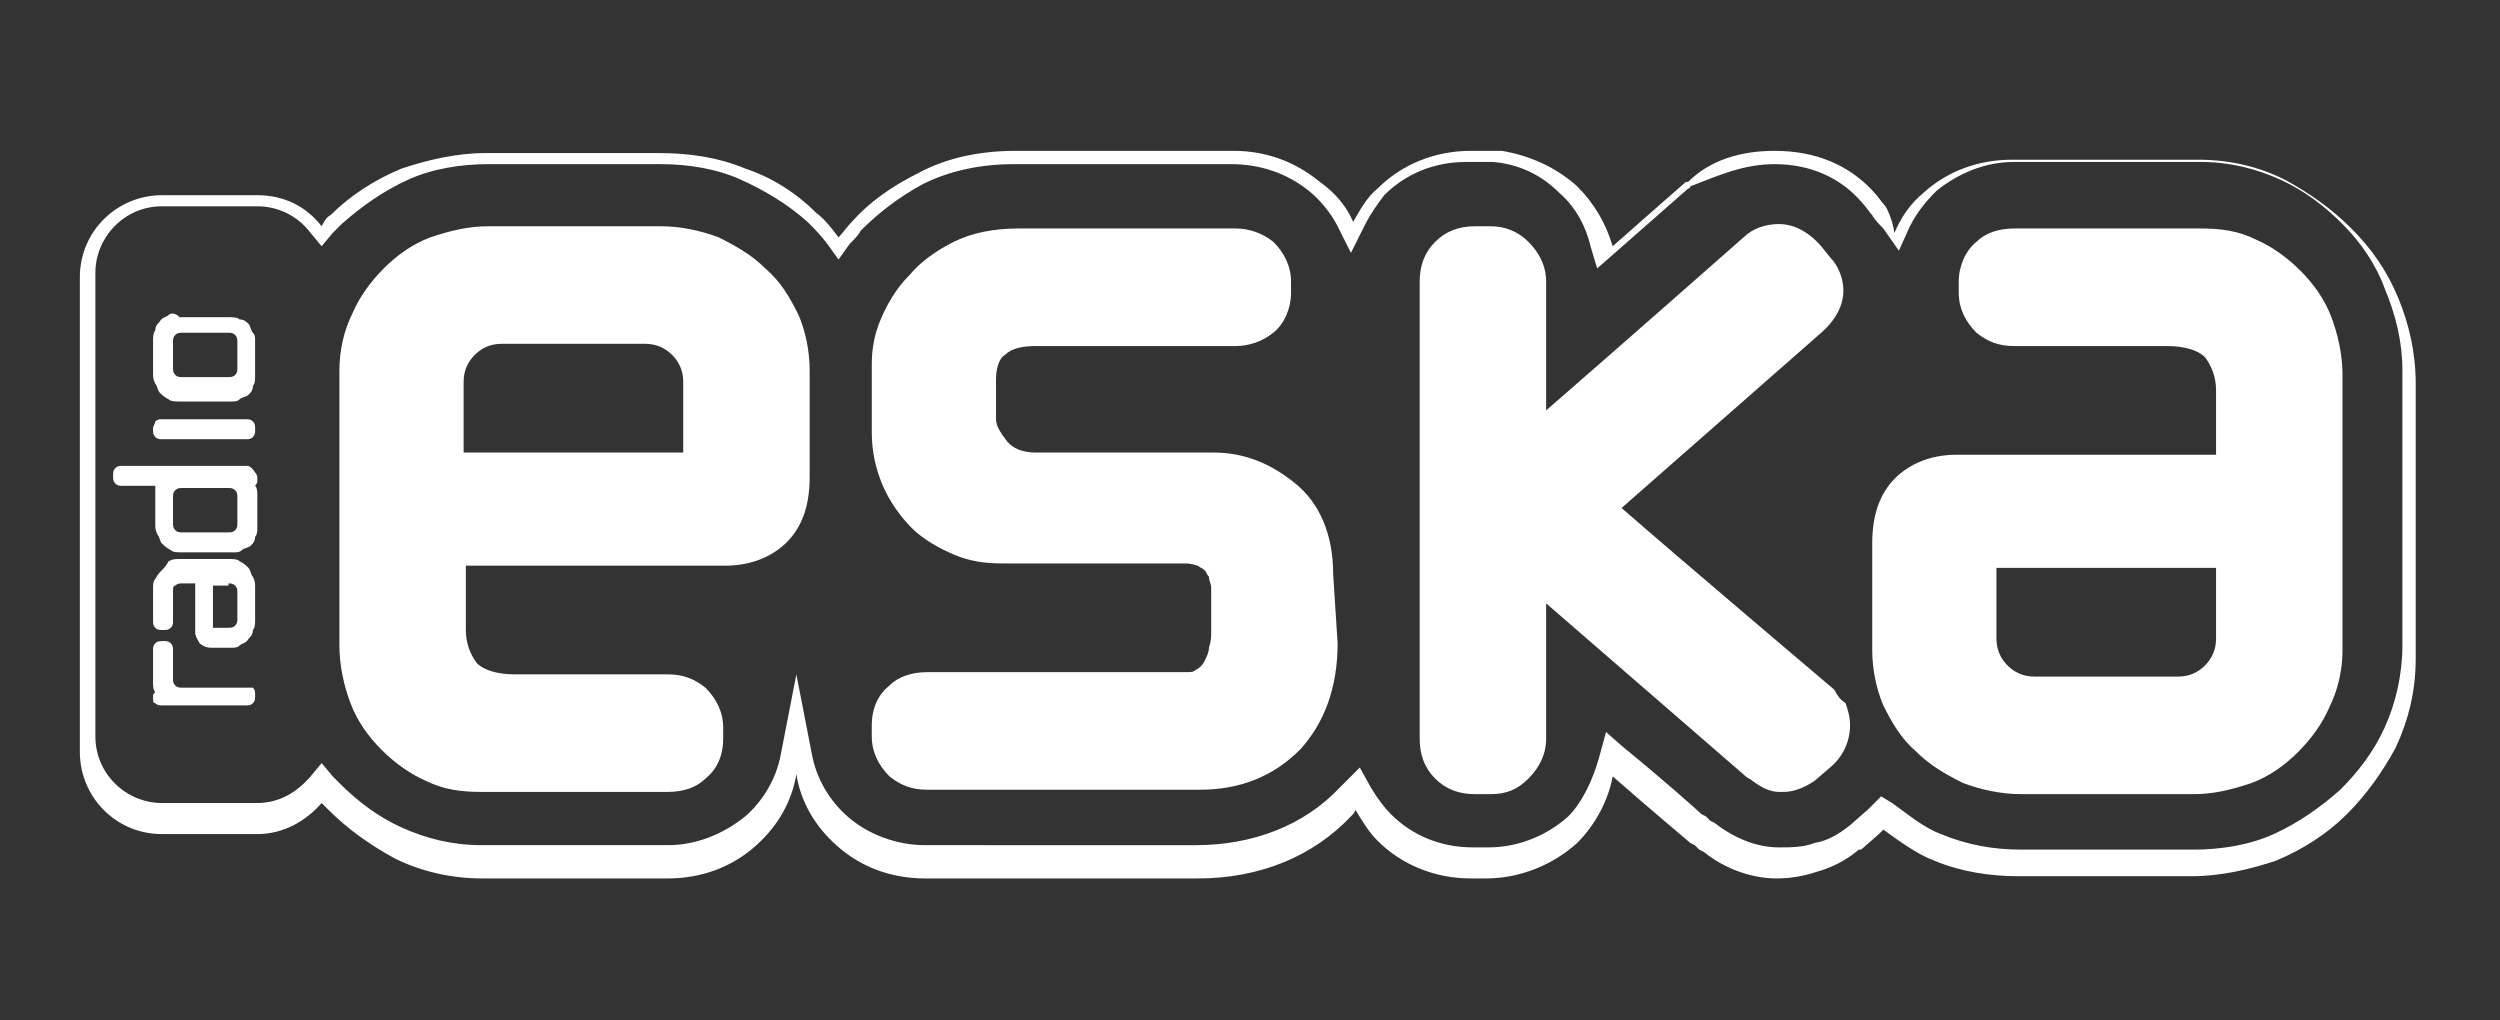
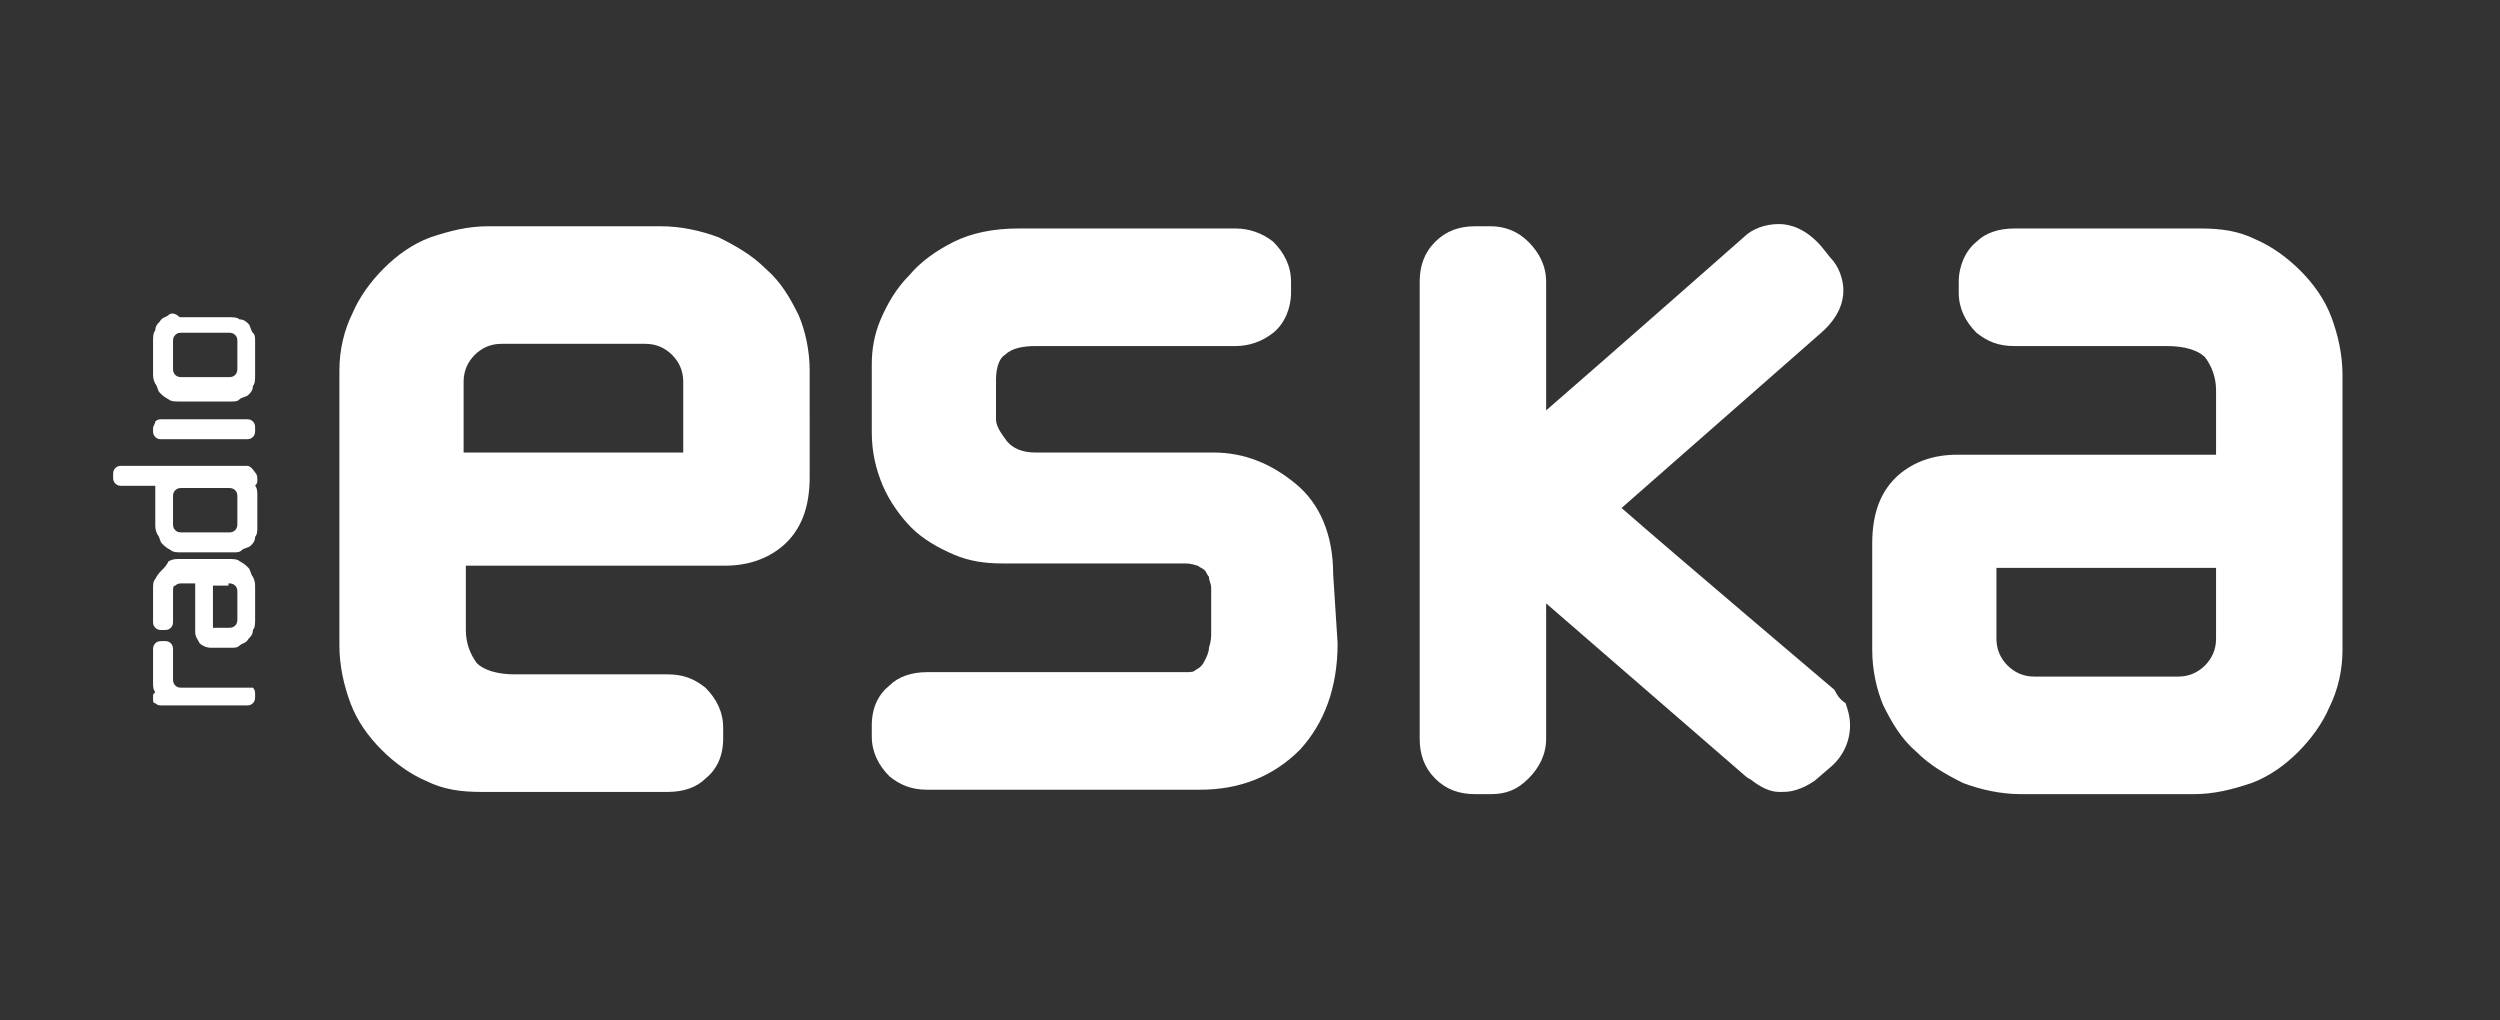
<svg xmlns="http://www.w3.org/2000/svg" version="1.1" id="Layer_1" x="0px" y="0px" viewBox="0 0 112.7 46" style="enable-background:new 0 0 112.7 46;" xml:space="preserve">
  <rect x="0" y="0" width="112.7" height="46" fill="#333333" stroke="none" />
  <style type="text/css">
	.st0{fill:#FFFFFF;}
</style>
  <g>
-     <path class="st0" d="M80,7.4c1.6,0,3,0.6,4,1.8c0.1,0.1,0.3,0.4,0.4,0.5l0,0l0,0c0.1,0.2,0.4,0.5,0.5,0.6l0.7,1l0.5-1.1   c0.3-0.6,0.7-1.1,1.2-1.6c1-0.8,2.2-1.3,3.5-1.3l8.4,0l0,0l0,0c1.3,0,2.5,0.3,3.6,0.8c1.1,0.5,2,1.2,2.8,2c0.8,0.8,1.5,1.8,1.9,2.9   c0.5,1.2,0.8,2.4,0.8,3.7l0,12.4c0,1.3-0.3,2.6-0.8,3.7c-0.5,1.1-1.2,2-2,2.8c-0.9,0.8-1.9,1.5-3,2c-1.1,0.5-2.4,0.7-3.6,0.7h-7.8   c-1.2,0-2.4-0.2-3.6-0.7c-0.8-0.3-1.5-0.9-2.2-1.4l-0.5-0.3l-0.4,0.4c0,0-0.1,0.1-0.1,0.1c0,0-0.1,0.1-0.1,0.1l0,0l-0.8,0.7l0,0   l0,0c-0.5,0.4-1,0.7-1.6,0.8c-0.5,0.2-1.1,0.2-1.6,0.2l0,0l0,0c-1,0-2-0.4-2.9-1.1l0,0l0,0l0,0l-0.2-0.1c0,0-0.2-0.2-0.2-0.2   c0,0,0,0,0,0l-0.2-0.1c-0.2-0.2-1.9-1.7-3.5-3l-0.8-0.7l-0.3,1.1c-0.3,1.1-0.8,2.1-1.4,2.7c-1,0.9-2.3,1.4-3.6,1.4l-0.7,0   c-1.4,0-2.7-0.5-3.7-1.5c-0.3-0.3-0.6-0.7-0.9-1.2l-0.5-0.9l-0.7,0.7c0,0-0.1,0.1-0.1,0.1c0,0-0.1,0.1-0.1,0.1   c-1.6,1.7-3.9,2.6-6.5,2.6H41.7c-1.3,0-2.6-0.5-3.5-1.3c-0.8-0.7-1.4-1.7-1.6-2.8l-0.7-3.6l-0.7,3.6c-0.2,1.1-0.8,2.1-1.6,2.8   c-1,0.8-2.2,1.3-3.5,1.3l-8.4,0c-1.3,0-2.5-0.3-3.6-0.8c-1.1-0.5-2-1.2-2.8-2c-0.1-0.1-0.2-0.2-0.3-0.3l-0.5-0.6l-0.5,0.6   c-0.6,0.7-1.4,1.2-2.4,1.2H7.3c-1.6,0-3-1.3-3-3V12.3c0-1.6,1.3-3,3-3h4.3c0.9,0,1.8,0.4,2.4,1.2l0.5,0.6l0.5-0.6   c0.2-0.2,0.3-0.3,0.4-0.4c0.9-0.8,1.9-1.5,3-2c1.1-0.5,2.4-0.7,3.6-0.7l7.8,0c1.2,0,2.5,0.2,3.6,0.7c1.1,0.5,2.1,1.1,3,1.9   c0.3,0.3,0.6,0.6,0.9,1l0.5,0.7l0.5-0.7c0.2-0.2,0.4-0.4,0.5-0.6c0.8-0.8,1.7-1.5,2.8-2.1c1.2-0.6,2.6-0.9,4.1-0.9h9.8   c1.3,0,2.5,0.4,3.5,1.2c0.5,0.4,1,1,1.3,1.6l0.6,1.2l0.6-1.2c0.3-0.6,0.6-1,0.9-1.4c1-1,2.3-1.5,3.7-1.5c0.3,0,0.5,0,0.7,0l0,0   c0,0,0.1,0,0.1,0c0.2,0,0.3,0,0.4,0l0,0l0,0c1.2,0.1,2.2,0.6,3,1.4c0.7,0.6,1.2,1.5,1.4,2.4l0.3,1l0.8-0.7l3.3-2.9   c0,0,0.1,0,0.1-0.1l0,0l0,0C77.5,7.9,78.6,7.4,80,7.4L80,7.4 M80,6.8c-1.5,0-2.9,0.4-3.9,1.4c0,0,0,0-0.1,0c0,0-2.4,2.1-3.3,2.9   c-0.3-1-0.8-1.9-1.6-2.7c-1-0.9-2.2-1.4-3.4-1.6c-0.2,0-0.3,0-0.5,0c-0.1,0-0.1,0-0.2,0c0,0,0,0,0,0c-0.2,0-0.4,0-0.7,0   c-1.6,0-3.1,0.6-4.2,1.7c-0.5,0.4-0.8,1-1.1,1.5c-0.3-0.7-0.8-1.3-1.5-1.8c-1.1-0.9-2.4-1.4-3.9-1.4h-9.8c-1.6,0-3.1,0.3-4.4,1   c-1.2,0.6-2.2,1.3-3,2.2c-0.2,0.2-0.4,0.5-0.6,0.7c-0.3-0.4-0.6-0.8-1-1.1c-0.9-0.9-2-1.6-3.2-2c-1.2-0.5-2.5-0.7-3.9-0.7l-7.8,0   c0,0,0,0,0,0c-1.3,0-2.6,0.3-3.8,0.7c-1.2,0.5-2.3,1.2-3.2,2.1c-0.2,0.1-0.3,0.3-0.4,0.5c-0.7-0.9-1.7-1.4-2.9-1.4H7.3   c-2,0-3.7,1.6-3.7,3.7v21.4c0,2,1.6,3.7,3.7,3.7h4.3c1.2,0,2.2-0.6,2.9-1.4c0.1,0.1,0.2,0.2,0.3,0.3c0.9,0.9,1.9,1.6,3,2.2   c1.2,0.6,2.6,0.9,3.9,0.9l8.4,0c1.5,0,2.9-0.5,4-1.5c1-0.9,1.6-2,1.8-3.2c0.2,1.3,0.9,2.4,1.8,3.2c1.1,1,2.5,1.5,4,1.5c0,0,0,0,0,0   H54c2.8,0,5.2-1,6.9-2.8c0.1-0.1,0.2-0.2,0.2-0.3c0.3,0.5,0.6,1,1,1.4c1.1,1.1,2.6,1.7,4.2,1.7l0.7,0c1.5,0,3-0.6,4.1-1.6   c0.8-0.8,1.4-1.9,1.6-3c1.6,1.4,3.5,3,3.5,3l0.2,0.1c0,0,0.2,0.2,0.2,0.2c0,0,0.2,0.1,0.2,0.1c0,0,0,0,0,0l0,0c0,0,0,0,0,0   c1,0.8,2.2,1.2,3.3,1.2c0,0,0,0,0,0c0,0,0,0,0,0c0.6,0,1.2-0.1,1.8-0.3c0.7-0.2,1.3-0.5,1.9-1l0.1,0l0,0l0.8-0.7l0,0   c0.1-0.1,0.1-0.1,0.2-0.2c0.7,0.5,1.5,1.1,2.3,1.4c1.2,0.5,2.5,0.7,3.8,0.7c0,0,7.8,0,7.8,0c1.3,0,2.6-0.3,3.8-0.7   c1.2-0.5,2.3-1.2,3.2-2.1c0.9-0.9,1.6-1.9,2.2-3c0.6-1.3,0.9-2.6,0.9-4c0,0,0-12.4,0-12.4c0-1.4-0.3-2.7-0.8-3.9   c-0.5-1.2-1.2-2.2-2.1-3.1c-0.9-0.9-1.9-1.6-3-2.2c-1.2-0.6-2.5-0.9-3.9-0.9h0l-8.4,0c-1.5,0-2.9,0.5-4,1.5c-0.6,0.5-1,1.1-1.3,1.8   C85.3,9.8,85,9.3,85,9.3c-0.1-0.1-0.4-0.5-0.4-0.5C83.4,7.4,81.8,6.8,80,6.8C80,6.8,80,6.8,80,6.8C80,6.8,80,6.8,80,6.8L80,6.8z    M99.2,6.8L99.2,6.8C99.2,6.8,99.2,6.8,99.2,6.8L99.2,6.8L99.2,6.8z M109,29.3C109,29.3,109,29.3,109,29.3   C109,29.3,109,29.3,109,29.3C109,29.3,109,29.3,109,29.3L109,29.3z M91.1,39.2C91.1,39.2,91.1,39.2,91.1,39.2   C91.1,39.2,91.1,39.2,91.1,39.2L91.1,39.2z" />
    <path class="st0" d="M7.3,25.7c-0.1,0.1-0.2,0.2-0.3,0.4c-0.1,0.1-0.1,0.3-0.1,0.4V28c0,0.1,0,0.2,0.1,0.3c0.1,0.1,0.2,0.1,0.3,0.1   h0.1c0.1,0,0.2,0,0.3-0.1c0.1-0.1,0.1-0.2,0.1-0.3v-1.3c0-0.2,0-0.3,0.1-0.3c0.1-0.1,0.2-0.1,0.3-0.1h0.6v2.2   c0,0.2,0.1,0.3,0.2,0.5c0.1,0.1,0.3,0.2,0.5,0.2h0.9c0.2,0,0.3,0,0.4-0.1c0.1-0.1,0.3-0.1,0.4-0.3c0.1-0.1,0.2-0.2,0.2-0.4   c0.1-0.1,0.1-0.3,0.1-0.5v-1.4c0-0.2,0-0.3-0.1-0.5c-0.1-0.1-0.1-0.3-0.2-0.4c-0.1-0.1-0.2-0.2-0.4-0.3c-0.1-0.1-0.3-0.1-0.5-0.1   H8.1c-0.2,0-0.3,0-0.5,0.1C7.5,25.5,7.4,25.6,7.3,25.7 M10.3,26.3c0.1,0,0.2,0,0.3,0.1c0.1,0.1,0.1,0.2,0.1,0.3v1.2   c0,0.1,0,0.2-0.1,0.3c-0.1,0.1-0.2,0.1-0.3,0.1H9.6v-1.9H10.3z M6.9,19.3v0.1c0,0.1,0,0.2,0.1,0.3c0.1,0.1,0.2,0.1,0.3,0.1h3.8   c0.1,0,0.2,0,0.3-0.1c0.1-0.1,0.1-0.2,0.1-0.3v-0.1c0-0.1,0-0.2-0.1-0.3c-0.1-0.1-0.2-0.1-0.3-0.1H7.3c-0.1,0-0.2,0-0.3,0.1   C7,19.1,6.9,19.2,6.9,19.3 M5.1,21.4v0.1c0,0.1,0,0.2,0.1,0.3c0.1,0.1,0.2,0.1,0.3,0.1H7c0,0.1,0,0.2,0,0.3v1.4   c0,0.2,0,0.3,0.1,0.5c0.1,0.1,0.1,0.3,0.2,0.4c0.1,0.1,0.2,0.2,0.4,0.3c0.1,0.1,0.3,0.1,0.5,0.1h2.3c0.2,0,0.3,0,0.4-0.1   c0.1-0.1,0.3-0.1,0.4-0.2c0.1-0.1,0.2-0.2,0.2-0.4c0.1-0.1,0.1-0.3,0.1-0.4v-1.5c0-0.1,0-0.3-0.1-0.4c0.1-0.1,0.1-0.2,0.1-0.2v-0.1   c0-0.1,0-0.2-0.1-0.3C11.3,21,11.2,21,11.1,21H5.5c-0.1,0-0.2,0-0.3,0.1C5.1,21.2,5.1,21.3,5.1,21.4 M10.3,22c0.1,0,0.2,0,0.3,0.1   c0.1,0.1,0.1,0.2,0.1,0.3v1.2c0,0.1,0,0.2-0.1,0.3c-0.1,0.1-0.2,0.1-0.3,0.1H8.2c-0.1,0-0.2,0-0.3-0.1c-0.1-0.1-0.1-0.2-0.1-0.3   v-1.2c0-0.1,0-0.2,0.1-0.3C8,22,8.1,22,8.2,22H10.3z M7.6,14.2c-0.1,0.1-0.3,0.1-0.4,0.3c-0.1,0.1-0.2,0.2-0.2,0.4   c-0.1,0.1-0.1,0.3-0.1,0.5v1.4c0,0.2,0,0.3,0.1,0.5c0.1,0.1,0.1,0.3,0.2,0.4c0.1,0.1,0.2,0.2,0.4,0.3c0.1,0.1,0.3,0.1,0.5,0.1h2.3   c0.2,0,0.3,0,0.4-0.1c0.1-0.1,0.3-0.1,0.4-0.2c0.1-0.1,0.2-0.2,0.2-0.4c0.1-0.1,0.1-0.3,0.1-0.5v-1.5c0-0.2,0-0.3-0.1-0.4   c-0.1-0.1-0.1-0.3-0.2-0.4c-0.1-0.1-0.2-0.2-0.4-0.2c-0.1-0.1-0.3-0.1-0.5-0.1H8.1C7.9,14.1,7.7,14.1,7.6,14.2 M10.3,15   c0.1,0,0.2,0,0.3,0.1c0.1,0.1,0.1,0.2,0.1,0.3v1.2c0,0.1,0,0.2-0.1,0.3c-0.1,0.1-0.2,0.1-0.3,0.1H8.2c-0.1,0-0.2,0-0.3-0.1   c-0.1-0.1-0.1-0.2-0.1-0.3v-1.2c0-0.1,0-0.2,0.1-0.3C8,15,8.1,15,8.2,15H10.3z M7.4,28.9L7.4,28.9c-0.2,0-0.3,0-0.4,0.1   c-0.1,0.1-0.1,0.2-0.1,0.3v1.5c0,0.1,0,0.3,0.1,0.4c-0.1,0.1-0.1,0.1-0.1,0.2v0.1c0,0.1,0,0.2,0.1,0.2c0.1,0.1,0.2,0.1,0.3,0.1h0.8   h1h2c0.1,0,0.2,0,0.3-0.1c0.1-0.1,0.1-0.2,0.1-0.3v-0.1c0-0.1,0-0.2-0.1-0.3C11.3,31,11.2,31,11.1,31H8.2c0,0,0,0,0,0   c-0.1,0-0.2,0-0.3-0.1c-0.1-0.1-0.1-0.2-0.1-0.3v-1.3c0-0.1,0-0.2-0.1-0.3C7.6,28.9,7.5,28.9,7.4,28.9" />
    <path class="st0" d="M36.5,16.7c0-0.9-0.2-1.8-0.5-2.5c-0.4-0.8-0.8-1.5-1.5-2.1c-0.6-0.6-1.3-1-2.1-1.4c-0.8-0.3-1.7-0.5-2.6-0.5   l-7.8,0c-0.9,0-1.7,0.2-2.6,0.5c-0.8,0.3-1.5,0.8-2.1,1.4c-0.6,0.6-1.1,1.3-1.4,2c-0.4,0.8-0.6,1.7-0.6,2.6l0,12.4   c0,0.9,0.2,1.8,0.5,2.6c0.3,0.8,0.8,1.5,1.4,2.1c0.6,0.6,1.3,1.1,2,1.4c0.8,0.4,1.6,0.5,2.5,0.5l8.4,0c0.7,0,1.3-0.2,1.7-0.6   c0.5-0.4,0.8-1,0.8-1.8l0-0.5c0-0.7-0.3-1.3-0.8-1.8c-0.5-0.4-1-0.6-1.7-0.6h-6.9c-0.8,0-1.4-0.2-1.7-0.5c-0.3-0.4-0.5-0.9-0.5-1.5   c0,0,0-1.8,0-2.9l11.7,0c1,0,1.9-0.3,2.6-0.9c0.8-0.7,1.2-1.7,1.2-3.1V16.7z M20.9,20.4v-3.2c0-0.5,0.2-0.9,0.5-1.2   c0.3-0.3,0.7-0.5,1.2-0.5l6.5,0c0.5,0,0.9,0.2,1.2,0.5c0.3,0.3,0.5,0.7,0.5,1.2c0,0,0,1.9,0,3.2L20.9,20.4z M105.6,29.3l0-12.4   c0-0.9-0.2-1.8-0.5-2.6c-0.3-0.8-0.8-1.5-1.4-2.1c-0.6-0.6-1.3-1.1-2-1.4c-0.8-0.4-1.6-0.5-2.5-0.5c0,0-8.4,0-8.4,0   c-0.7,0-1.3,0.2-1.7,0.6c-0.5,0.4-0.8,1.1-0.8,1.8c0,0,0,0.5,0,0.5c0,0.7,0.3,1.3,0.8,1.8c0.5,0.4,1,0.6,1.7,0.6c0,0,6.9,0,6.9,0   c0.8,0,1.4,0.2,1.7,0.5c0.3,0.4,0.5,0.9,0.5,1.5c0,0,0,1.8,0,2.9H88.2c-1,0-1.9,0.3-2.6,0.9c-0.8,0.7-1.2,1.7-1.2,3.1l0,4.8   c0,0.9,0.2,1.8,0.5,2.5c0.4,0.8,0.8,1.5,1.5,2.1c0.6,0.6,1.3,1,2.1,1.4c0.8,0.3,1.7,0.5,2.6,0.5c0,0,7.8,0,7.8,0   c0.9,0,1.7-0.2,2.6-0.5c0.8-0.3,1.5-0.8,2.1-1.4c0.6-0.6,1.1-1.3,1.4-2C105.4,31.1,105.6,30.2,105.6,29.3 M99.4,30   c-0.3,0.3-0.7,0.5-1.2,0.5l-6.5,0c-0.5,0-0.9-0.2-1.2-0.5c-0.3-0.3-0.5-0.7-0.5-1.2c0,0,0-1.9,0-3.2l9.9,0l0,3.2   C99.9,29.3,99.7,29.7,99.4,30 M60.1,25.9c0-1.8-0.6-3.2-1.7-4.1c-1.1-0.9-2.3-1.4-3.7-1.4l-8,0c-0.9,0-1.2-0.4-1.3-0.5   c-0.3-0.4-0.5-0.7-0.5-1l0-1.8c0-0.6,0.2-1,0.4-1.1c0.3-0.3,0.8-0.4,1.4-0.4h9c0.6,0,1.2-0.2,1.7-0.6c0.5-0.4,0.8-1.1,0.8-1.8v-0.5   c0-0.7-0.3-1.3-0.8-1.8c-0.5-0.4-1.1-0.6-1.7-0.6c0,0-9.8,0-9.8,0c-1.1,0-2.1,0.2-2.9,0.6c-0.8,0.4-1.5,0.9-2,1.5   c-0.6,0.6-1,1.3-1.3,2c-0.3,0.7-0.4,1.4-0.4,2c0,0,0,3.1,0,3.1c0,0.9,0.2,1.7,0.5,2.4c0.3,0.7,0.8,1.4,1.3,1.9   c0.5,0.5,1.2,0.9,1.9,1.2c0.7,0.3,1.4,0.4,2.2,0.4l8.2,0c0.4,0,0.5,0.1,0.6,0.1c0.1,0.1,0.2,0.1,0.3,0.2c0.1,0.1,0.1,0.2,0.2,0.3   c0,0.2,0.1,0.3,0.1,0.5c0,0,0,2,0,2c0,0.2,0,0.4-0.1,0.7c0,0.2-0.1,0.4-0.2,0.6c-0.1,0.2-0.2,0.3-0.4,0.4c-0.1,0.1-0.2,0.1-0.5,0.1   c0,0-11.6,0-11.6,0c-0.7,0-1.3,0.2-1.7,0.6c-0.5,0.4-0.8,1-0.8,1.8v0.5c0,0.7,0.3,1.3,0.8,1.8c0.5,0.4,1,0.6,1.7,0.6l12.3,0   c1.8,0,3.3-0.6,4.5-1.8c1.1-1.2,1.7-2.8,1.7-4.8L60.1,25.9z M82.7,31.1c0,0-7.2-6.1-9.6-8.2l9-7.9c0.8-0.7,1-1.4,1-1.9   c0-0.5-0.2-1.1-0.6-1.5c0,0-0.4-0.5-0.4-0.5c-0.7-0.8-1.4-1-1.9-1c-0.6,0-1.2,0.2-1.6,0.6c0,0-5.9,5.2-8.9,7.8l0-5.8   c0-0.7-0.3-1.3-0.8-1.8c-0.5-0.5-1.1-0.7-1.7-0.7c0,0-0.7,0-0.7,0c-0.7,0-1.3,0.2-1.8,0.7c-0.5,0.5-0.7,1.1-0.7,1.8   c0,0,0,20.6,0,20.6c0,0.7,0.2,1.3,0.7,1.8c0.5,0.5,1.1,0.7,1.8,0.7l0.7,0c0.7,0,1.2-0.2,1.7-0.7c0.5-0.5,0.8-1.1,0.8-1.8   c0,0,0-3.7,0-6.1l9,7.8l0,0l0,0c0.1,0.1,0.2,0.1,0.3,0.2c0.4,0.3,0.8,0.5,1.2,0.5c0.3,0,0.5,0,0.8-0.1c0.3-0.1,0.5-0.2,0.8-0.4   c0,0,0.7-0.6,0.7-0.6c0.6-0.5,0.9-1.2,0.9-1.9c0-0.4-0.1-0.7-0.2-1C82.9,31.5,82.8,31.3,82.7,31.1" />
  </g>
</svg>